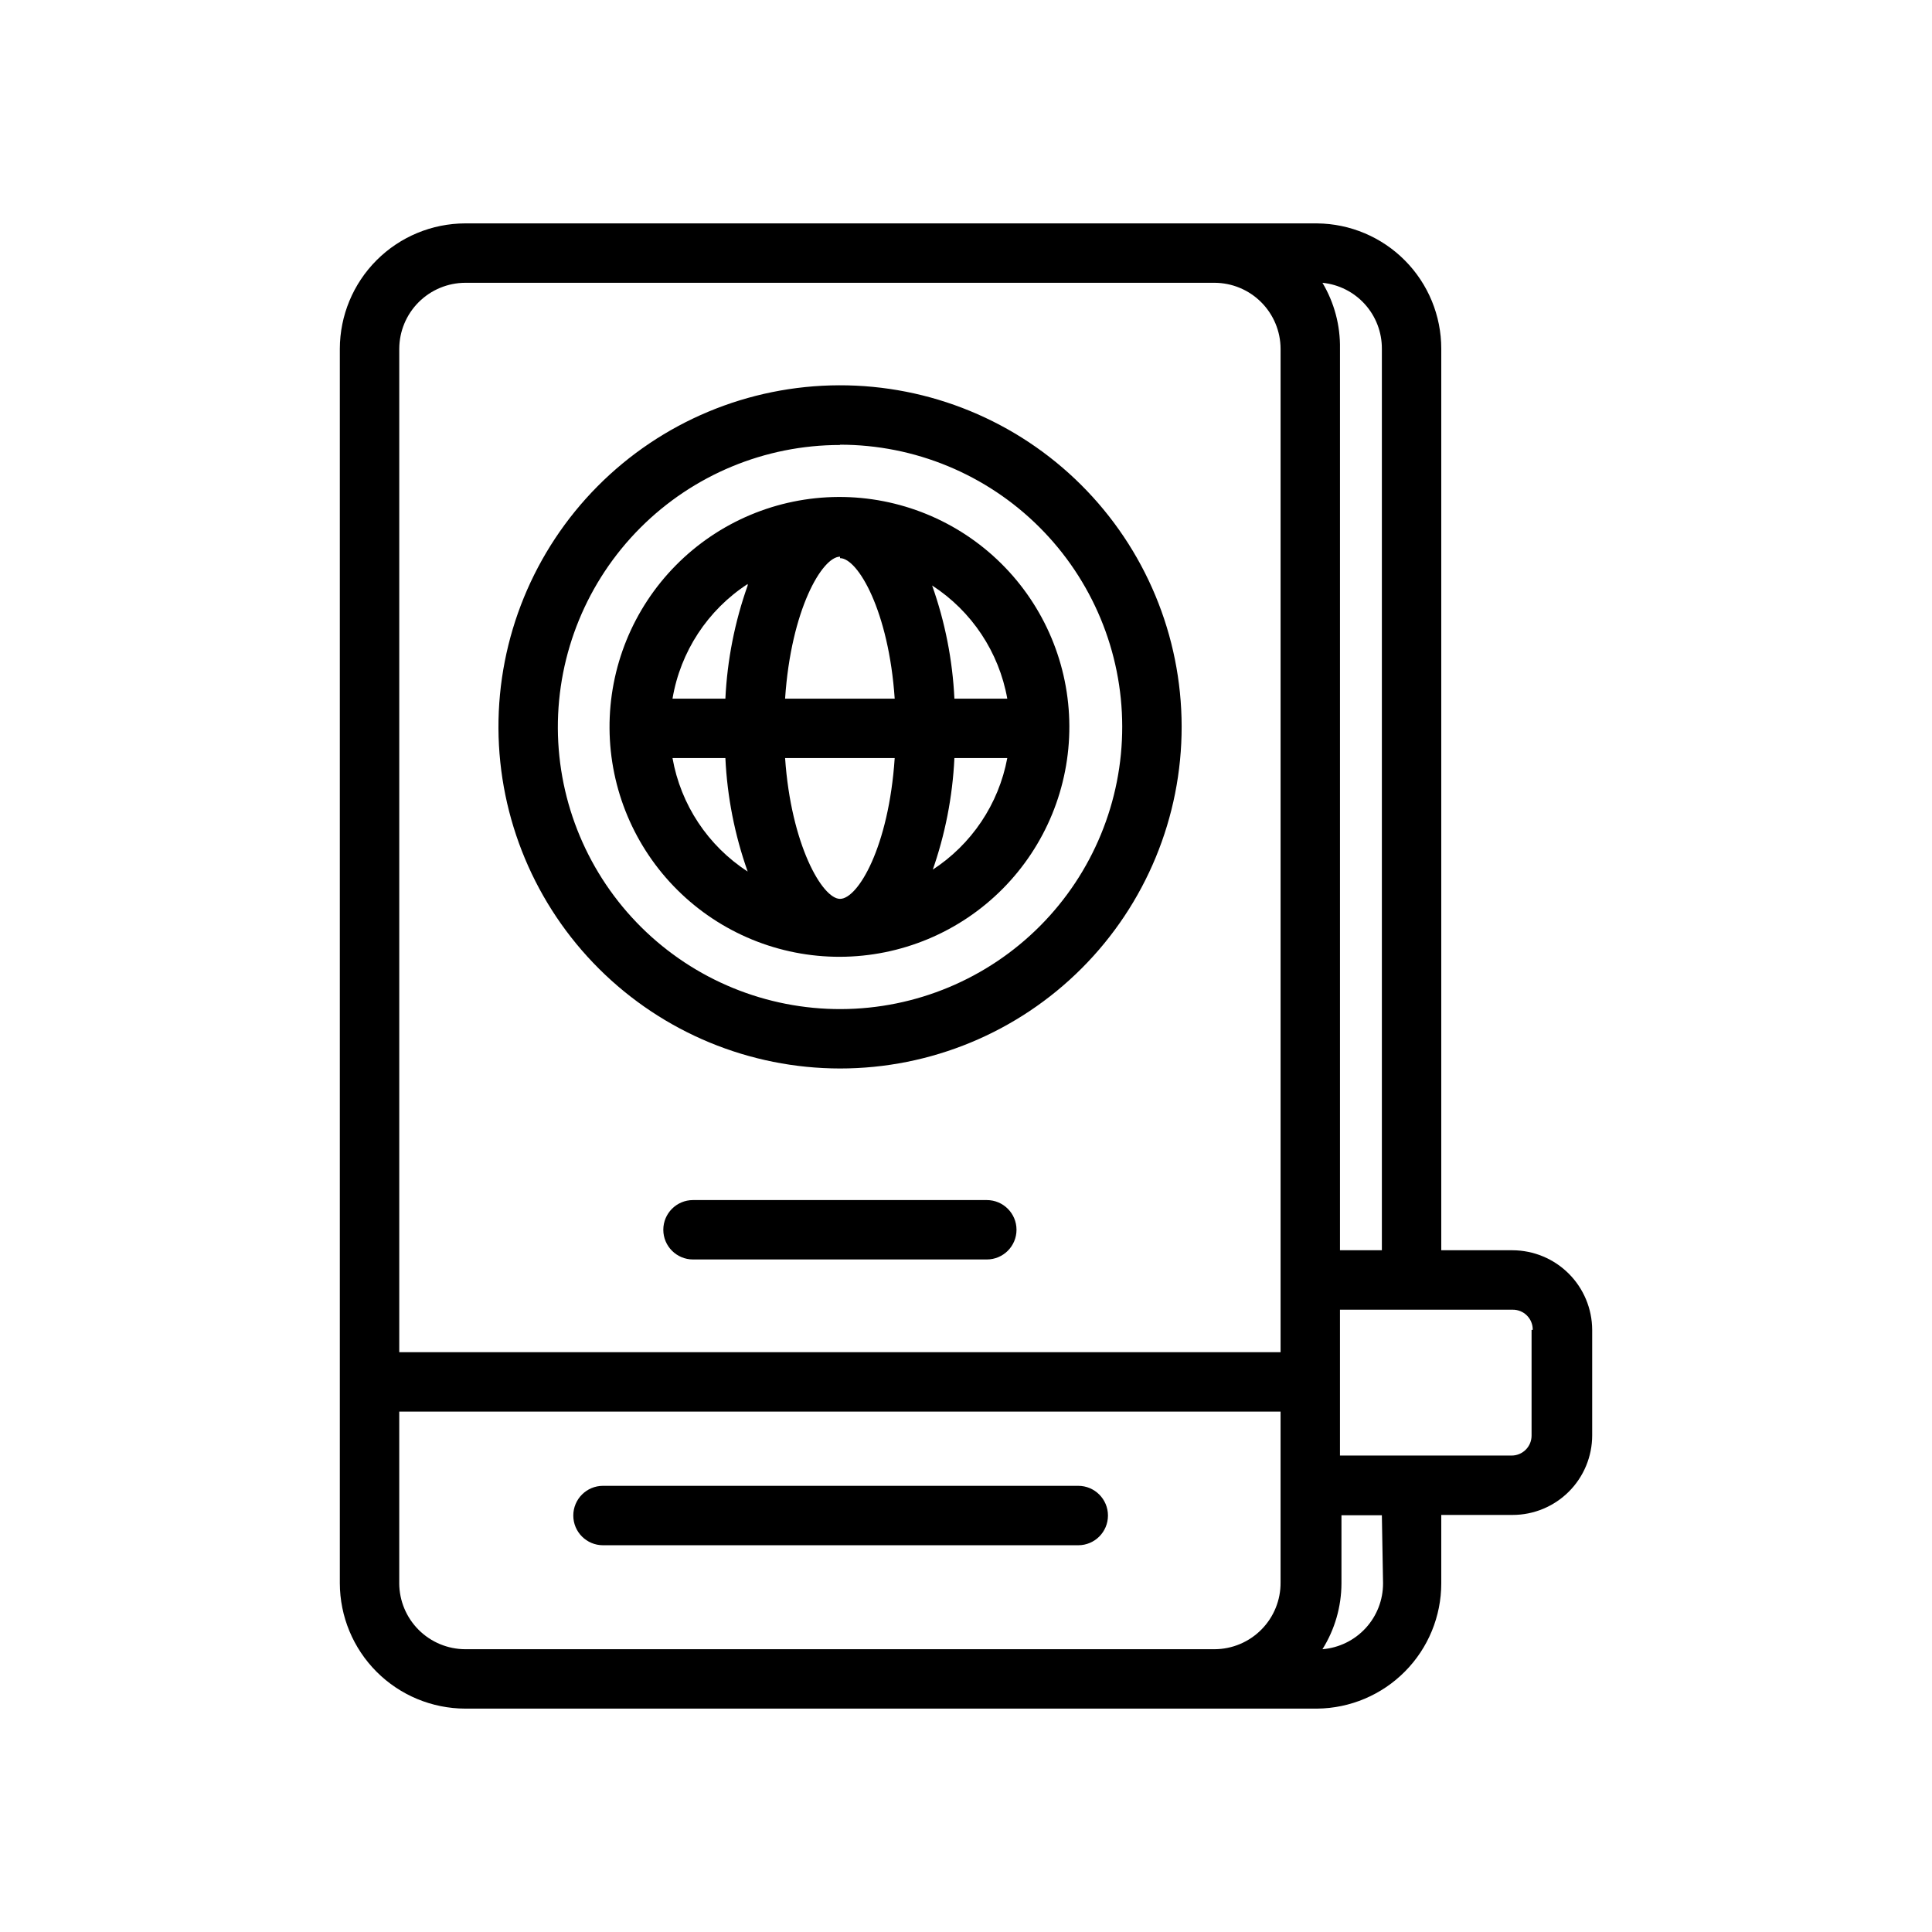
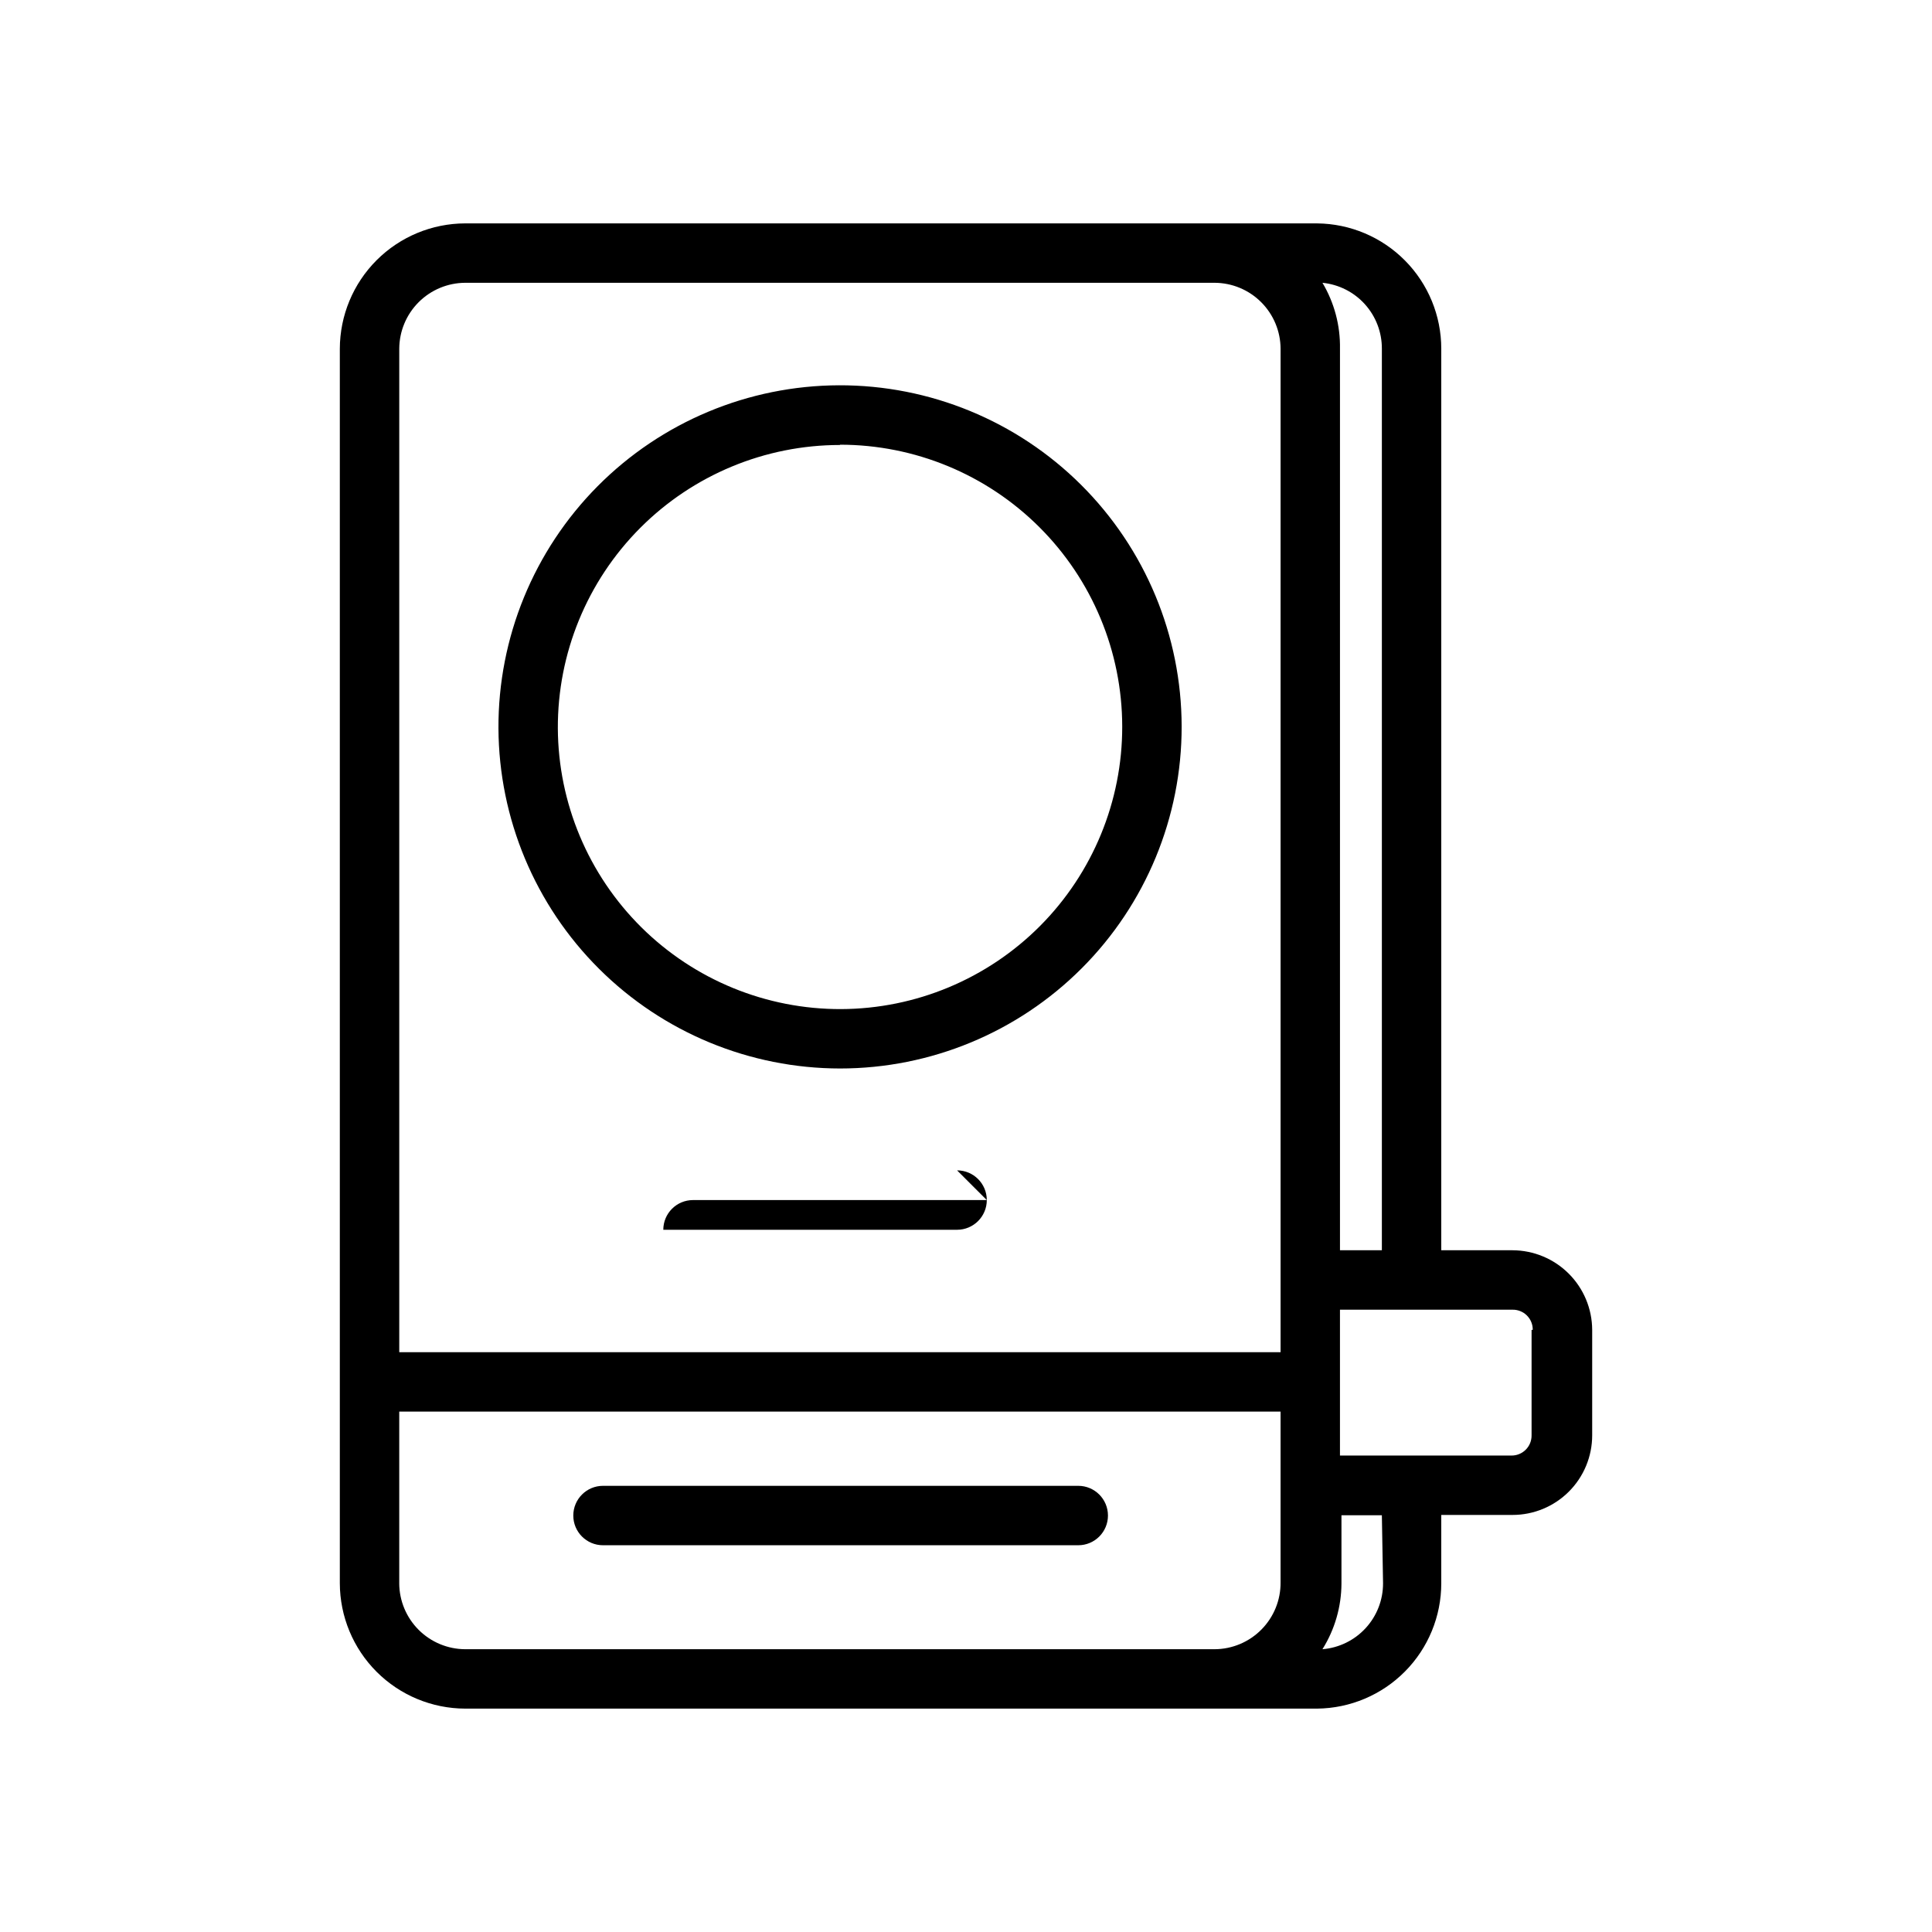
<svg xmlns="http://www.w3.org/2000/svg" fill="#000000" width="800px" height="800px" version="1.1" viewBox="144 144 512 512">
  <g>
    <path d="m493.05 203.2h-225.77c-8.805 0.02-17.242 3.527-23.469 9.75-6.227 6.227-9.73 14.664-9.754 23.469v327.16c0.023 8.805 3.527 17.242 9.754 23.469 6.227 6.227 14.664 9.73 23.469 9.754h225.77c8.754-0.086 17.125-3.621 23.285-9.844 6.164-6.219 9.621-14.621 9.617-23.379v-18.105h18.895c5.594 0 10.961-2.223 14.918-6.18s6.18-9.32 6.18-14.918v-27.945c-0.02-5.586-2.25-10.941-6.203-14.895s-9.305-6.18-14.895-6.203h-18.895v-238.91c0.004-8.758-3.453-17.16-9.617-23.379-6.16-6.223-14.531-9.758-23.285-9.84zm17.16 33.219v238.91h-11.102v-238.91c0.109-6.144-1.5-12.195-4.644-17.477 4.332 0.43 8.344 2.461 11.254 5.691 2.91 3.234 4.512 7.434 4.492 11.785zm-242.93-17.477h198.61c4.629 0.02 9.062 1.867 12.336 5.141 3.273 3.273 5.121 7.707 5.141 12.336v265.92h-233.56v-265.92c0.02-4.629 1.867-9.062 5.141-12.336 3.273-3.273 7.707-5.121 12.336-5.141zm-17.477 344.64v-45.5h233.56v45.266c0.043 4.668-1.777 9.164-5.059 12.484-3.277 3.324-7.746 5.207-12.418 5.227h-198.61c-4.629-0.02-9.062-1.867-12.336-5.141-3.273-3.273-5.121-7.707-5.141-12.336zm260.72 0c0.012 4.402-1.633 8.645-4.609 11.883-2.977 3.238-7.066 5.238-11.453 5.594 3.269-5.215 5.012-11.242 5.039-17.398v-18.105h10.707zm39.359-67.148v27.945c0.02 1.426-0.535 2.801-1.547 3.809-1.008 1.012-2.383 1.566-3.809 1.547h-45.422v-38.652h45.738c1.426-0.023 2.801 0.535 3.809 1.543 1.008 1.008 1.566 2.383 1.543 3.809z" />
    <path d="m366.62 427.16c24.031 0 47.078-9.555 64.059-26.562 16.98-17.004 26.504-40.066 26.469-64.098-0.035-24.031-9.625-47.062-26.656-64.02-17.027-16.957-40.102-26.445-64.133-26.375-24.035 0.07-47.051 9.691-63.984 26.746-16.93 17.055-26.387 40.145-26.281 64.176 0.125 23.934 9.715 46.848 26.676 63.734 16.961 16.887 39.918 26.379 63.852 26.398zm0-165.31c19.812 0 38.812 7.863 52.832 21.859 14.023 13.996 21.918 32.984 21.949 52.797 0.035 19.809-7.793 38.824-21.762 52.871-13.973 14.043-32.949 21.973-52.758 22.043-19.812 0.066-38.84-7.727-52.91-21.672-14.07-13.949-22.031-32.91-22.137-52.719-0.082-19.891 7.758-38.992 21.793-53.086s33.105-22.016 52.992-22.016z" />
-     <path d="m405.51 462.03h-77.852c-4.348 0-7.875 3.523-7.875 7.871s3.527 7.871 7.875 7.871h77.852c4.348 0 7.875-3.523 7.875-7.871s-3.527-7.871-7.875-7.871z" />
-     <path d="m366.62 397.56c16.172-0.043 31.664-6.512 43.066-17.984 11.398-11.477 17.766-27.008 17.703-43.184-0.062-16.172-6.551-31.656-18.039-43.039-11.488-11.387-27.031-17.734-43.203-17.652-16.176 0.086-31.648 6.594-43.02 18.098s-17.699 27.051-17.594 43.227c0.102 16.117 6.59 31.539 18.039 42.883 11.449 11.348 26.93 17.695 43.047 17.652zm-44.398-52.664h14.012c0.48 10.258 2.473 20.391 5.906 30.07-10.527-6.824-17.742-17.719-19.918-30.07zm44.398-52.98c4.723 0 12.91 14.012 14.484 37.234h-29.047c1.574-23.613 9.84-37.625 14.562-37.625zm14.484 52.98c-1.574 23.617-9.762 37.312-14.484 37.312s-12.988-14.406-14.562-37.312zm9.918 30.07c3.434-9.68 5.422-19.812 5.906-30.07h14.012c-2.277 12.211-9.48 22.941-19.918 29.676zm19.918-45.816h-14.012c-0.488-10.23-2.481-20.336-5.906-29.992 10.508 6.809 17.719 17.668 19.918 29.992zm-68.801-29.992c-3.426 9.656-5.418 19.762-5.906 29.992h-14.012c2.094-12.469 9.32-23.488 19.918-30.383z" />
+     <path d="m405.51 462.03h-77.852c-4.348 0-7.875 3.523-7.875 7.871h77.852c4.348 0 7.875-3.523 7.875-7.871s-3.527-7.871-7.875-7.871z" />
    <path d="m429.75 537.76h-125.95c-4.348 0-7.871 3.527-7.871 7.875 0 4.348 3.523 7.871 7.871 7.871h125.95c4.348 0 7.871-3.523 7.871-7.871 0-4.348-3.523-7.875-7.871-7.875z" />
  </g>
</svg>